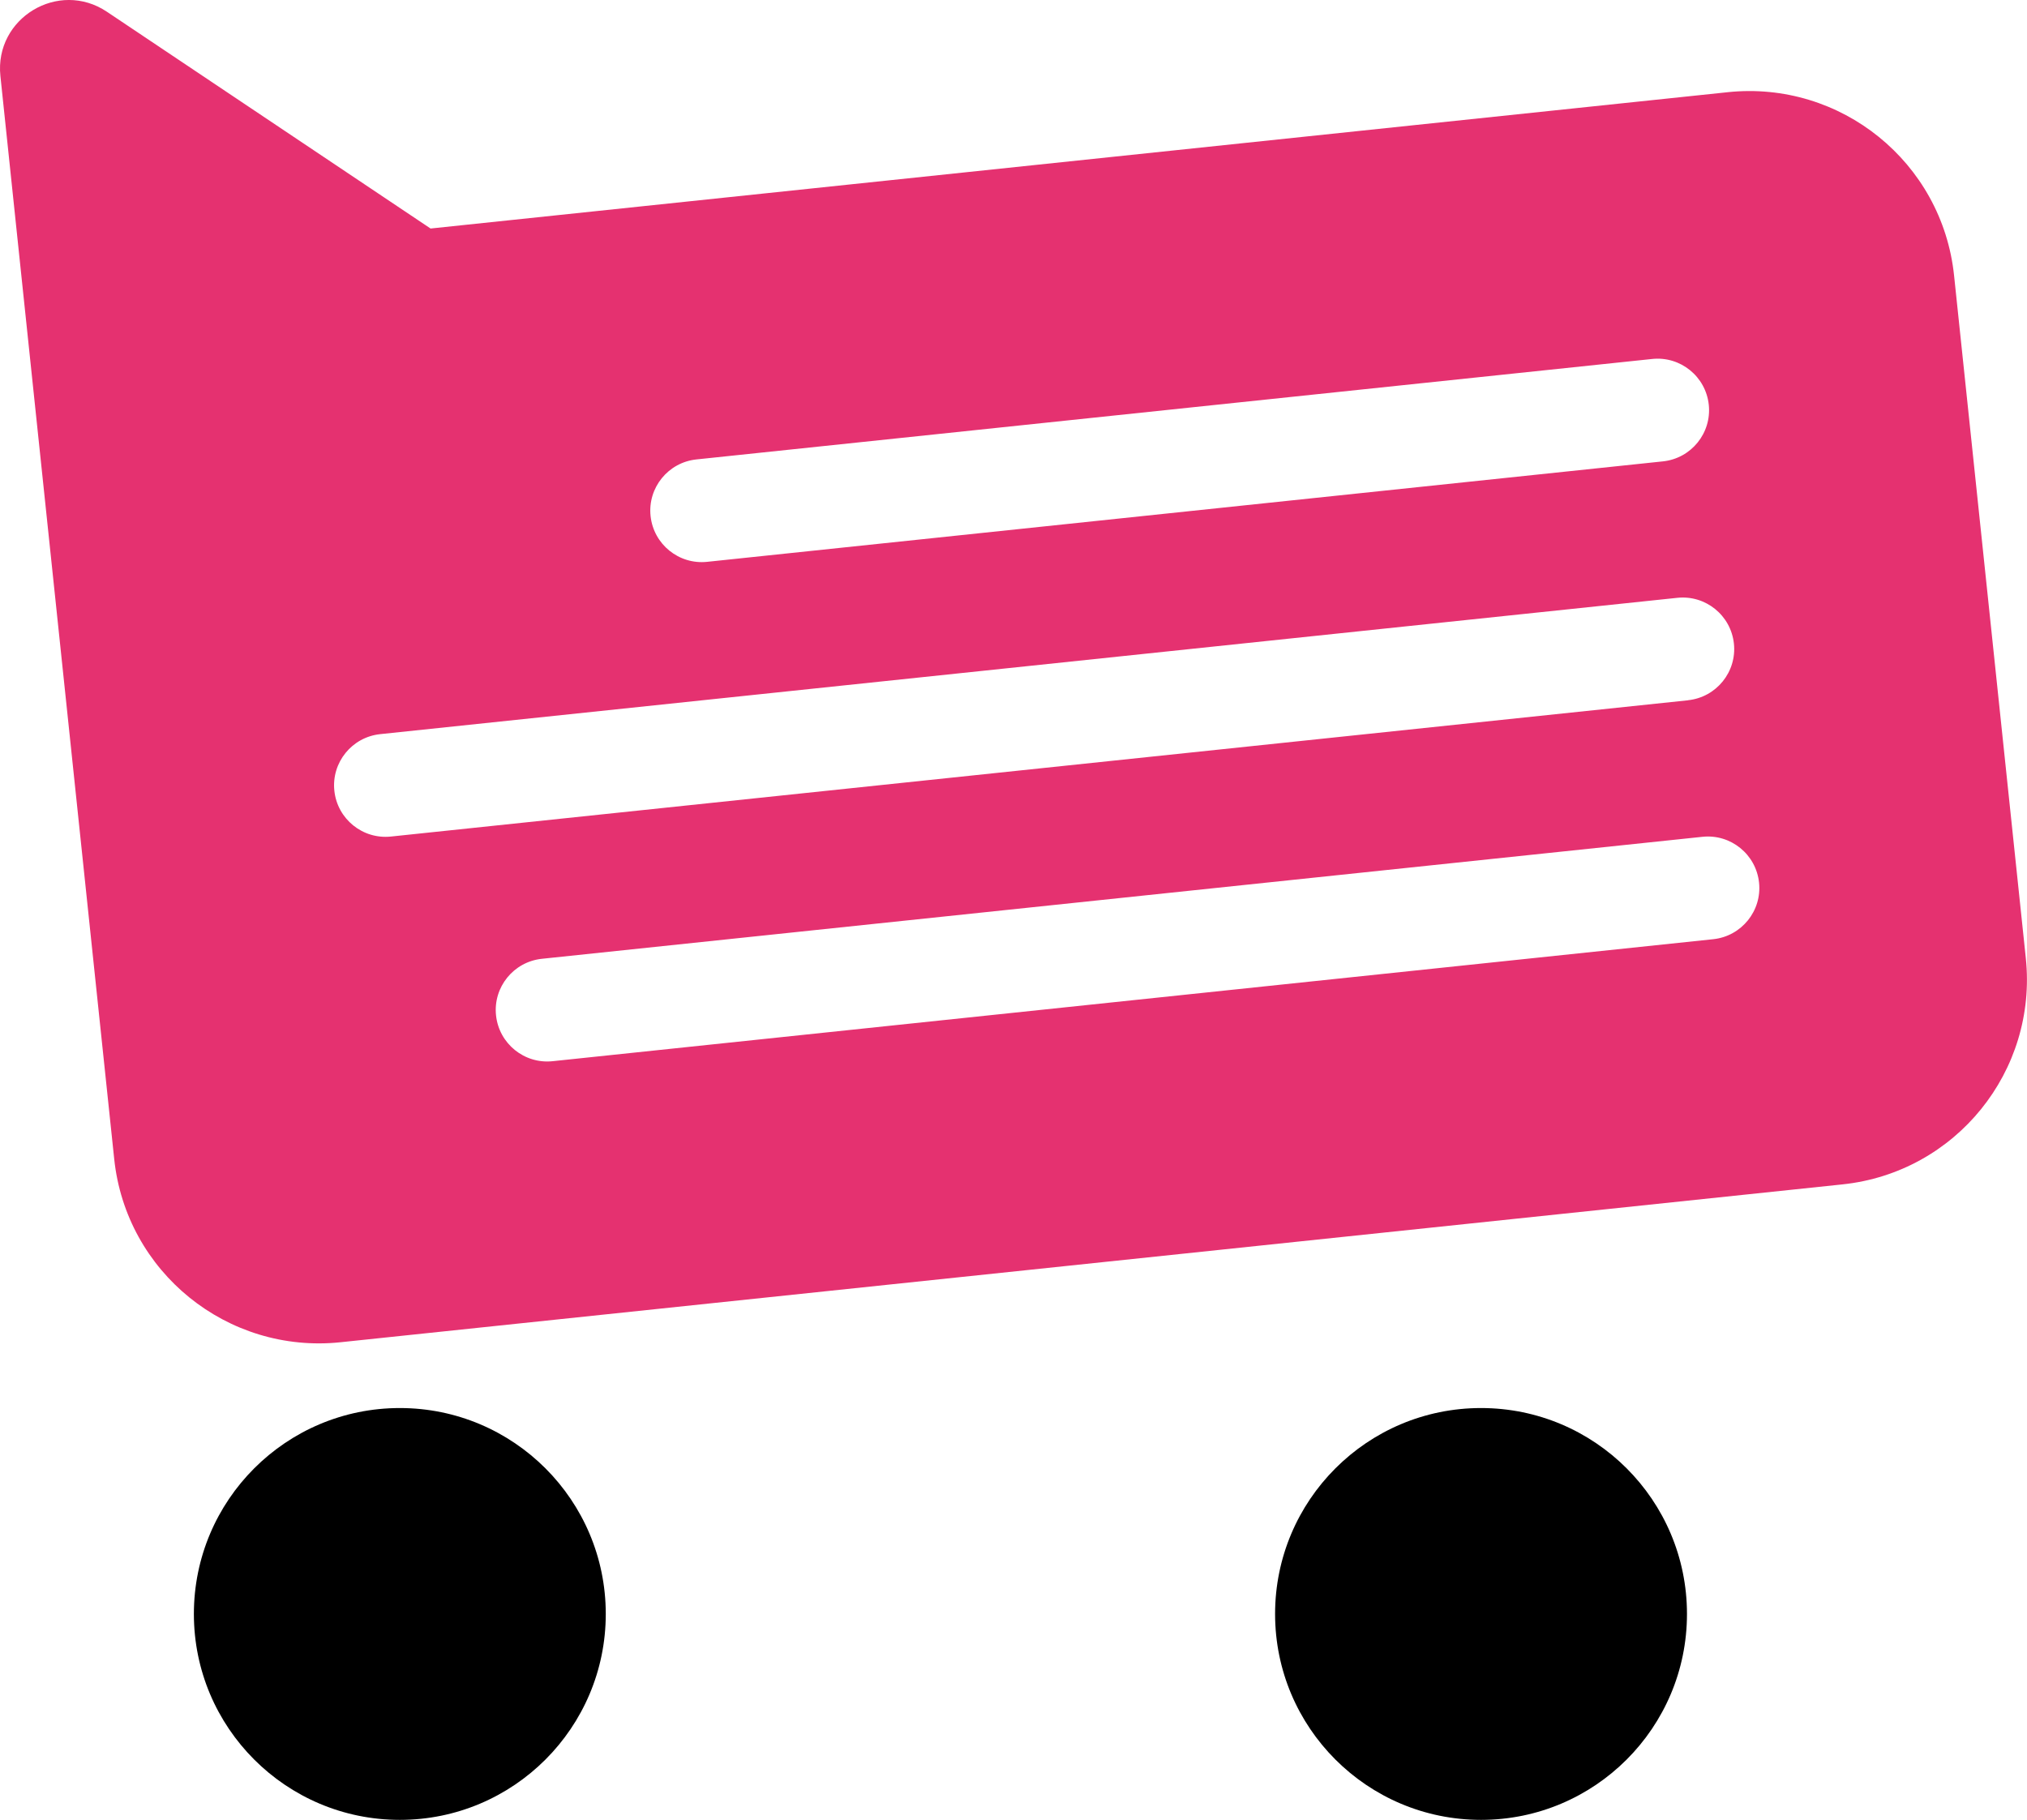
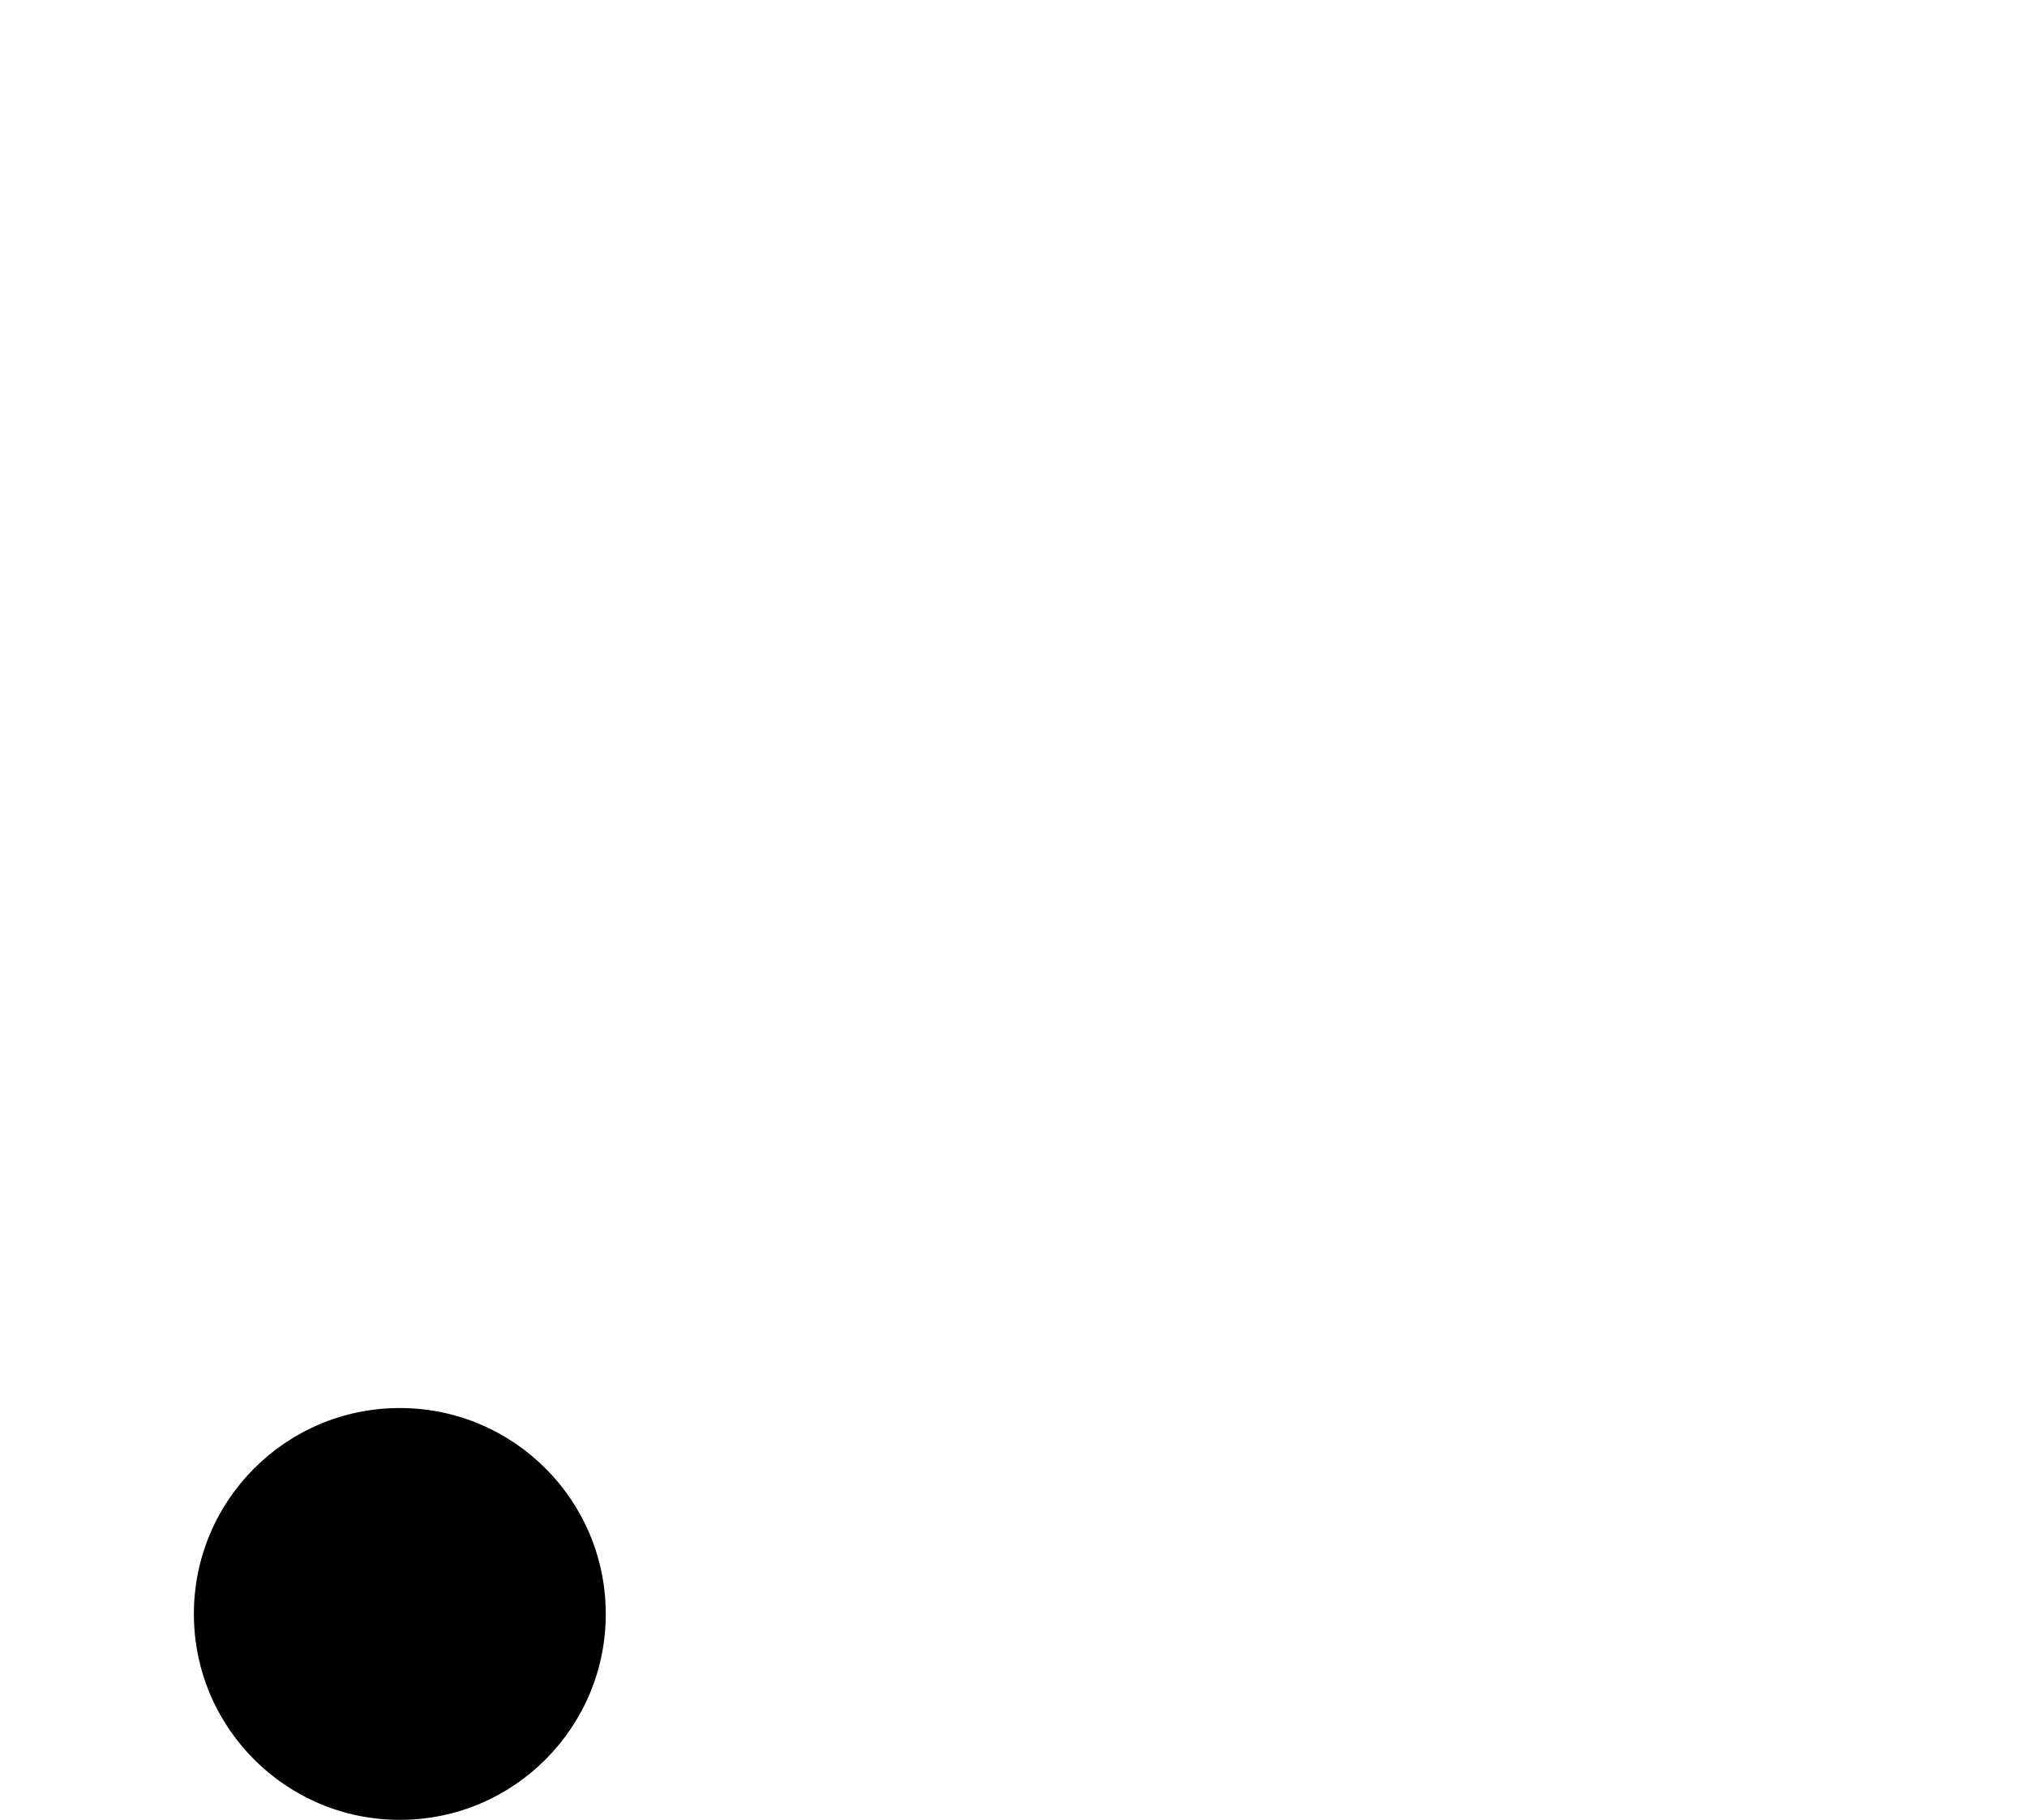
<svg xmlns="http://www.w3.org/2000/svg" viewBox="0 0 304.03 273">
  <circle cx="59.97" cy="242.11" r="30.89" />
-   <circle cx="222.14" cy="242.11" r="30.89" />
-   <path fill="#e53170" d="M259.15 13.83 64.58 34.28 16.03 1.76C8.78-3.09-.85 2.71.06 11.4l3.08 29.34 13.99 133.12c1.78 16.97 16.98 29.27 33.95 27.49l225.28-23.68c16.97-1.78 29.27-16.98 27.49-33.95l-10.76-102.4c-1.78-16.97-16.98-29.27-33.95-27.49zm-2.18 127.06-174.08 18.3c-4.24.45-8.04-2.63-8.49-6.87s2.63-8.04 6.87-8.49l174.08-18.3c4.24-.45 8.04 2.63 8.49 6.87s-2.63 8.04-6.87 8.49zm-3.77-35.84L58.64 125.49c-4.24.45-8.04-2.63-8.49-6.87s2.63-8.04 6.87-8.49l194.56-20.45c4.24-.45 8.04 2.63 8.49 6.87s-2.63 8.04-6.87 8.49zm-3.77-35.84L106.07 84.28c-4.24.45-8.04-2.63-8.49-6.87s2.63-8.04 6.87-8.49l143.36-15.07c4.24-.45 8.04 2.63 8.49 6.87s-2.63 8.04-6.87 8.49z" />
</svg>